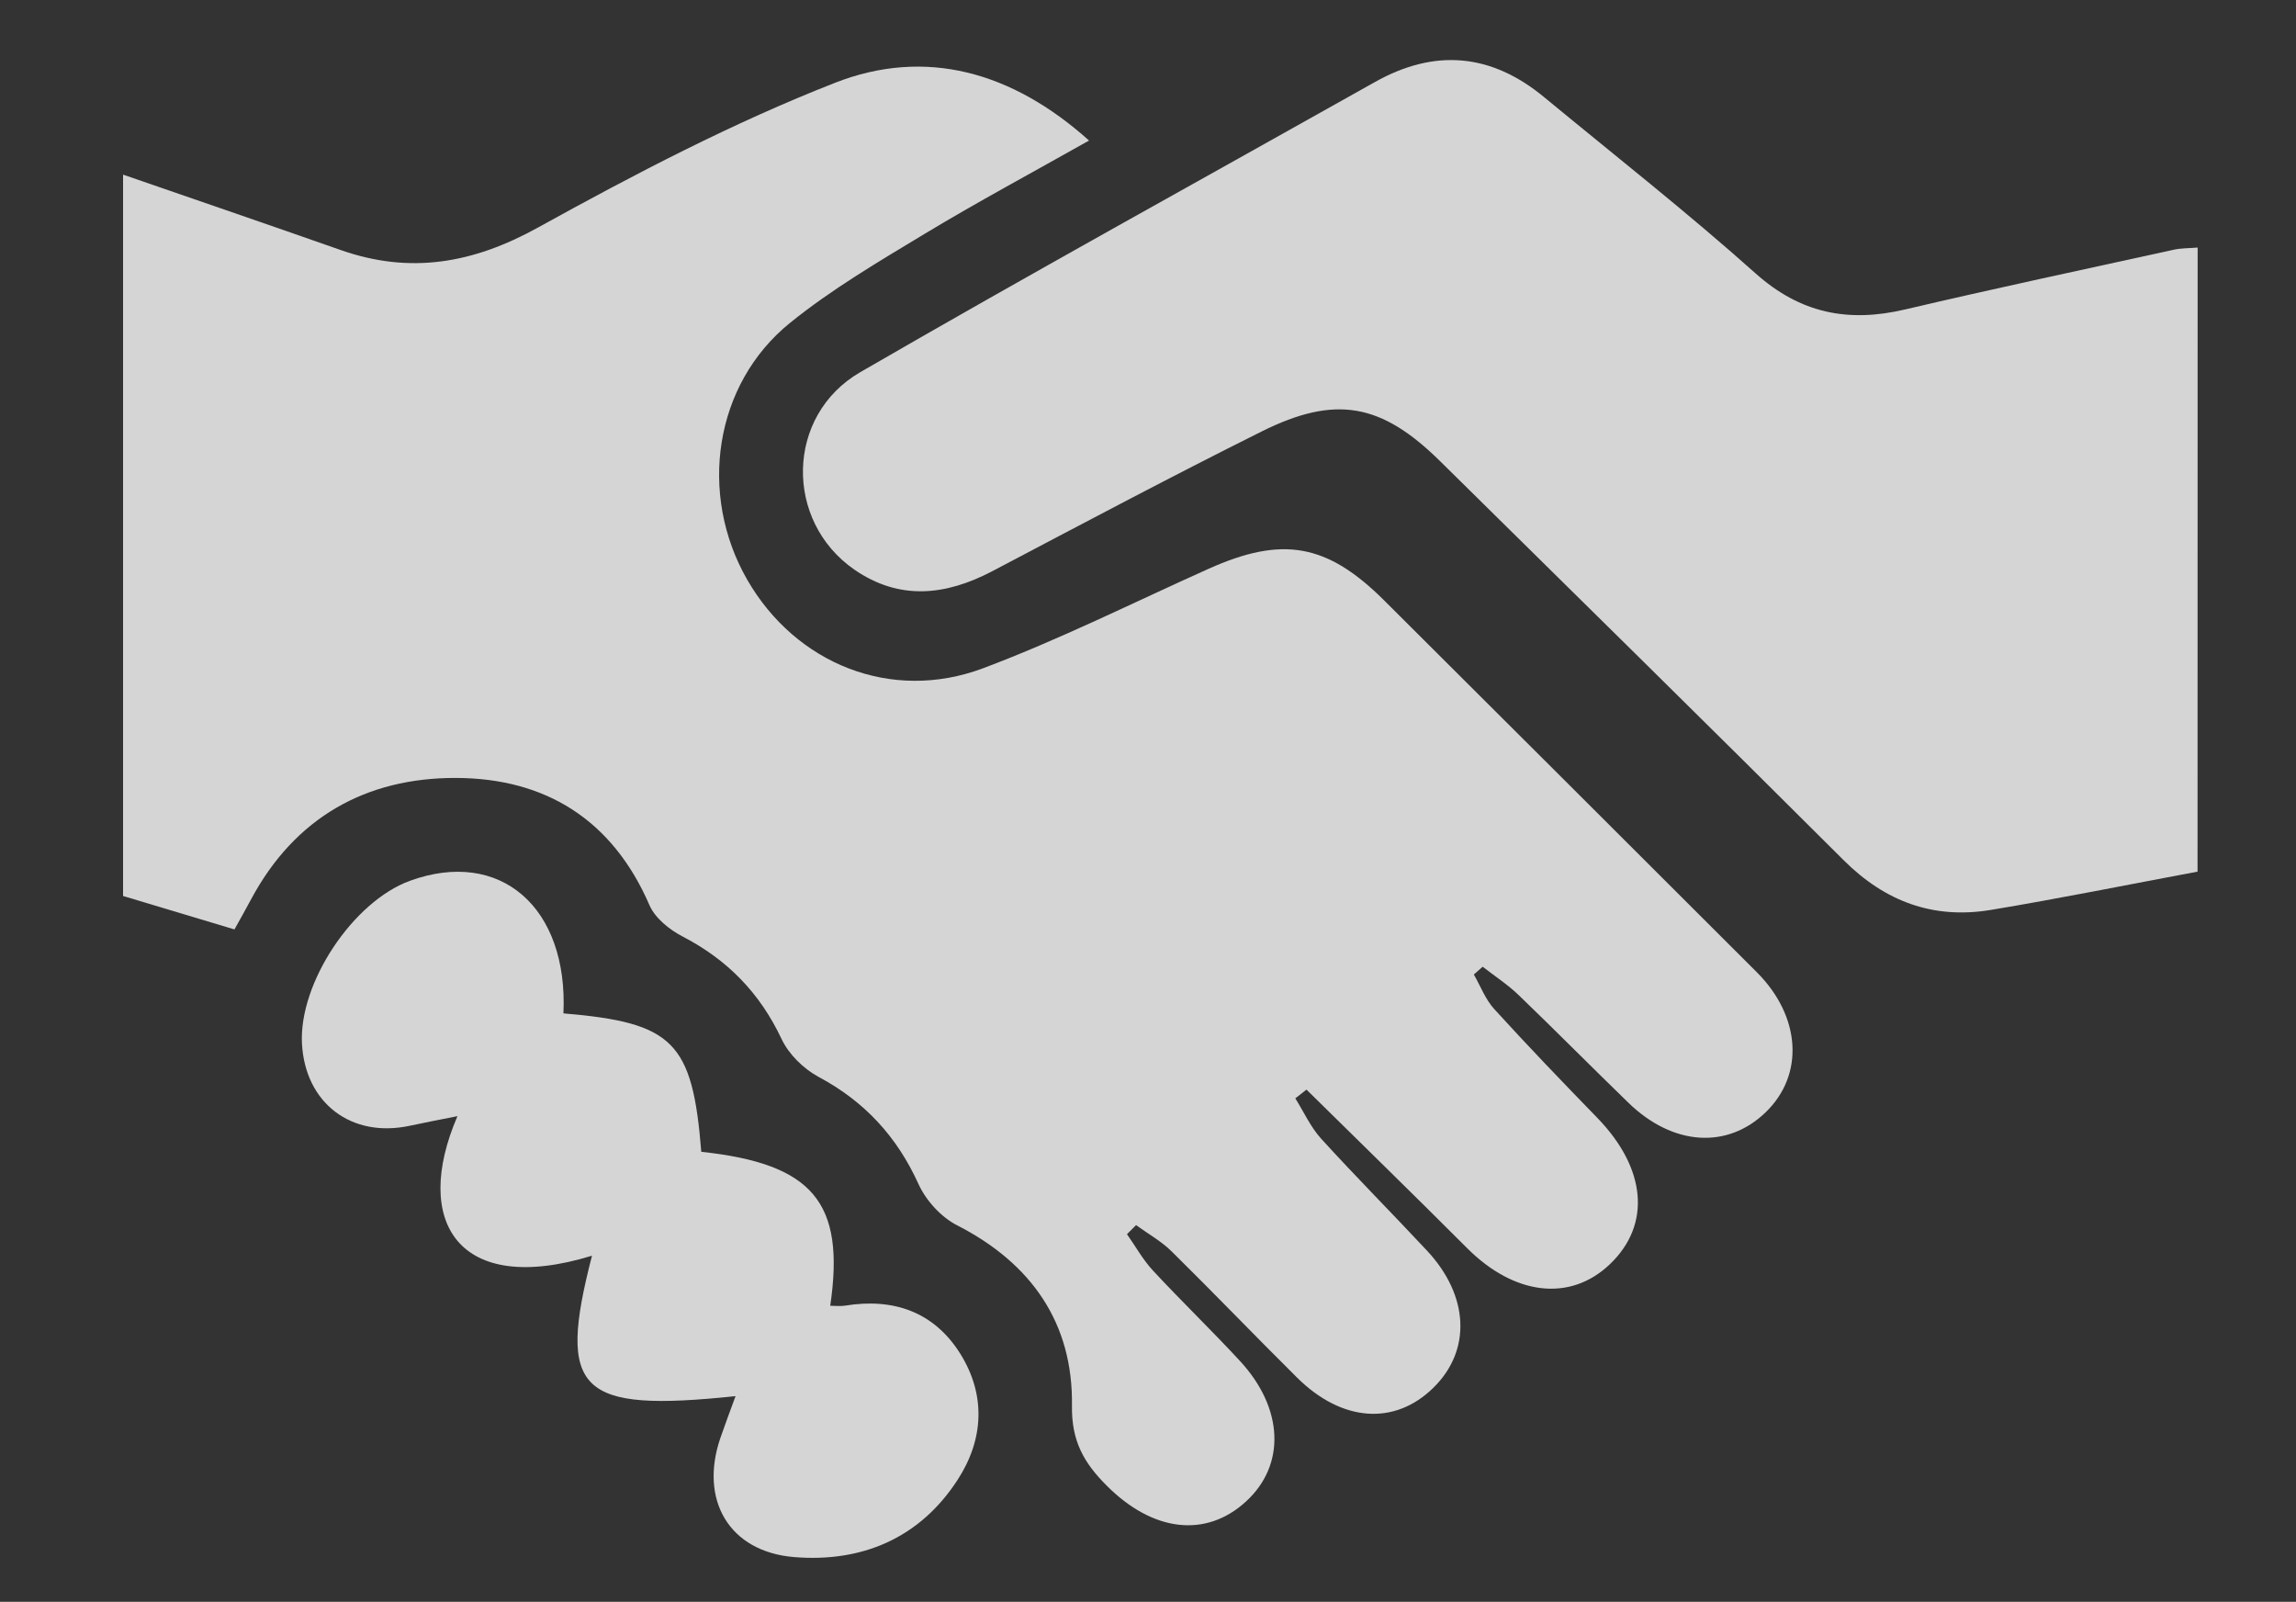
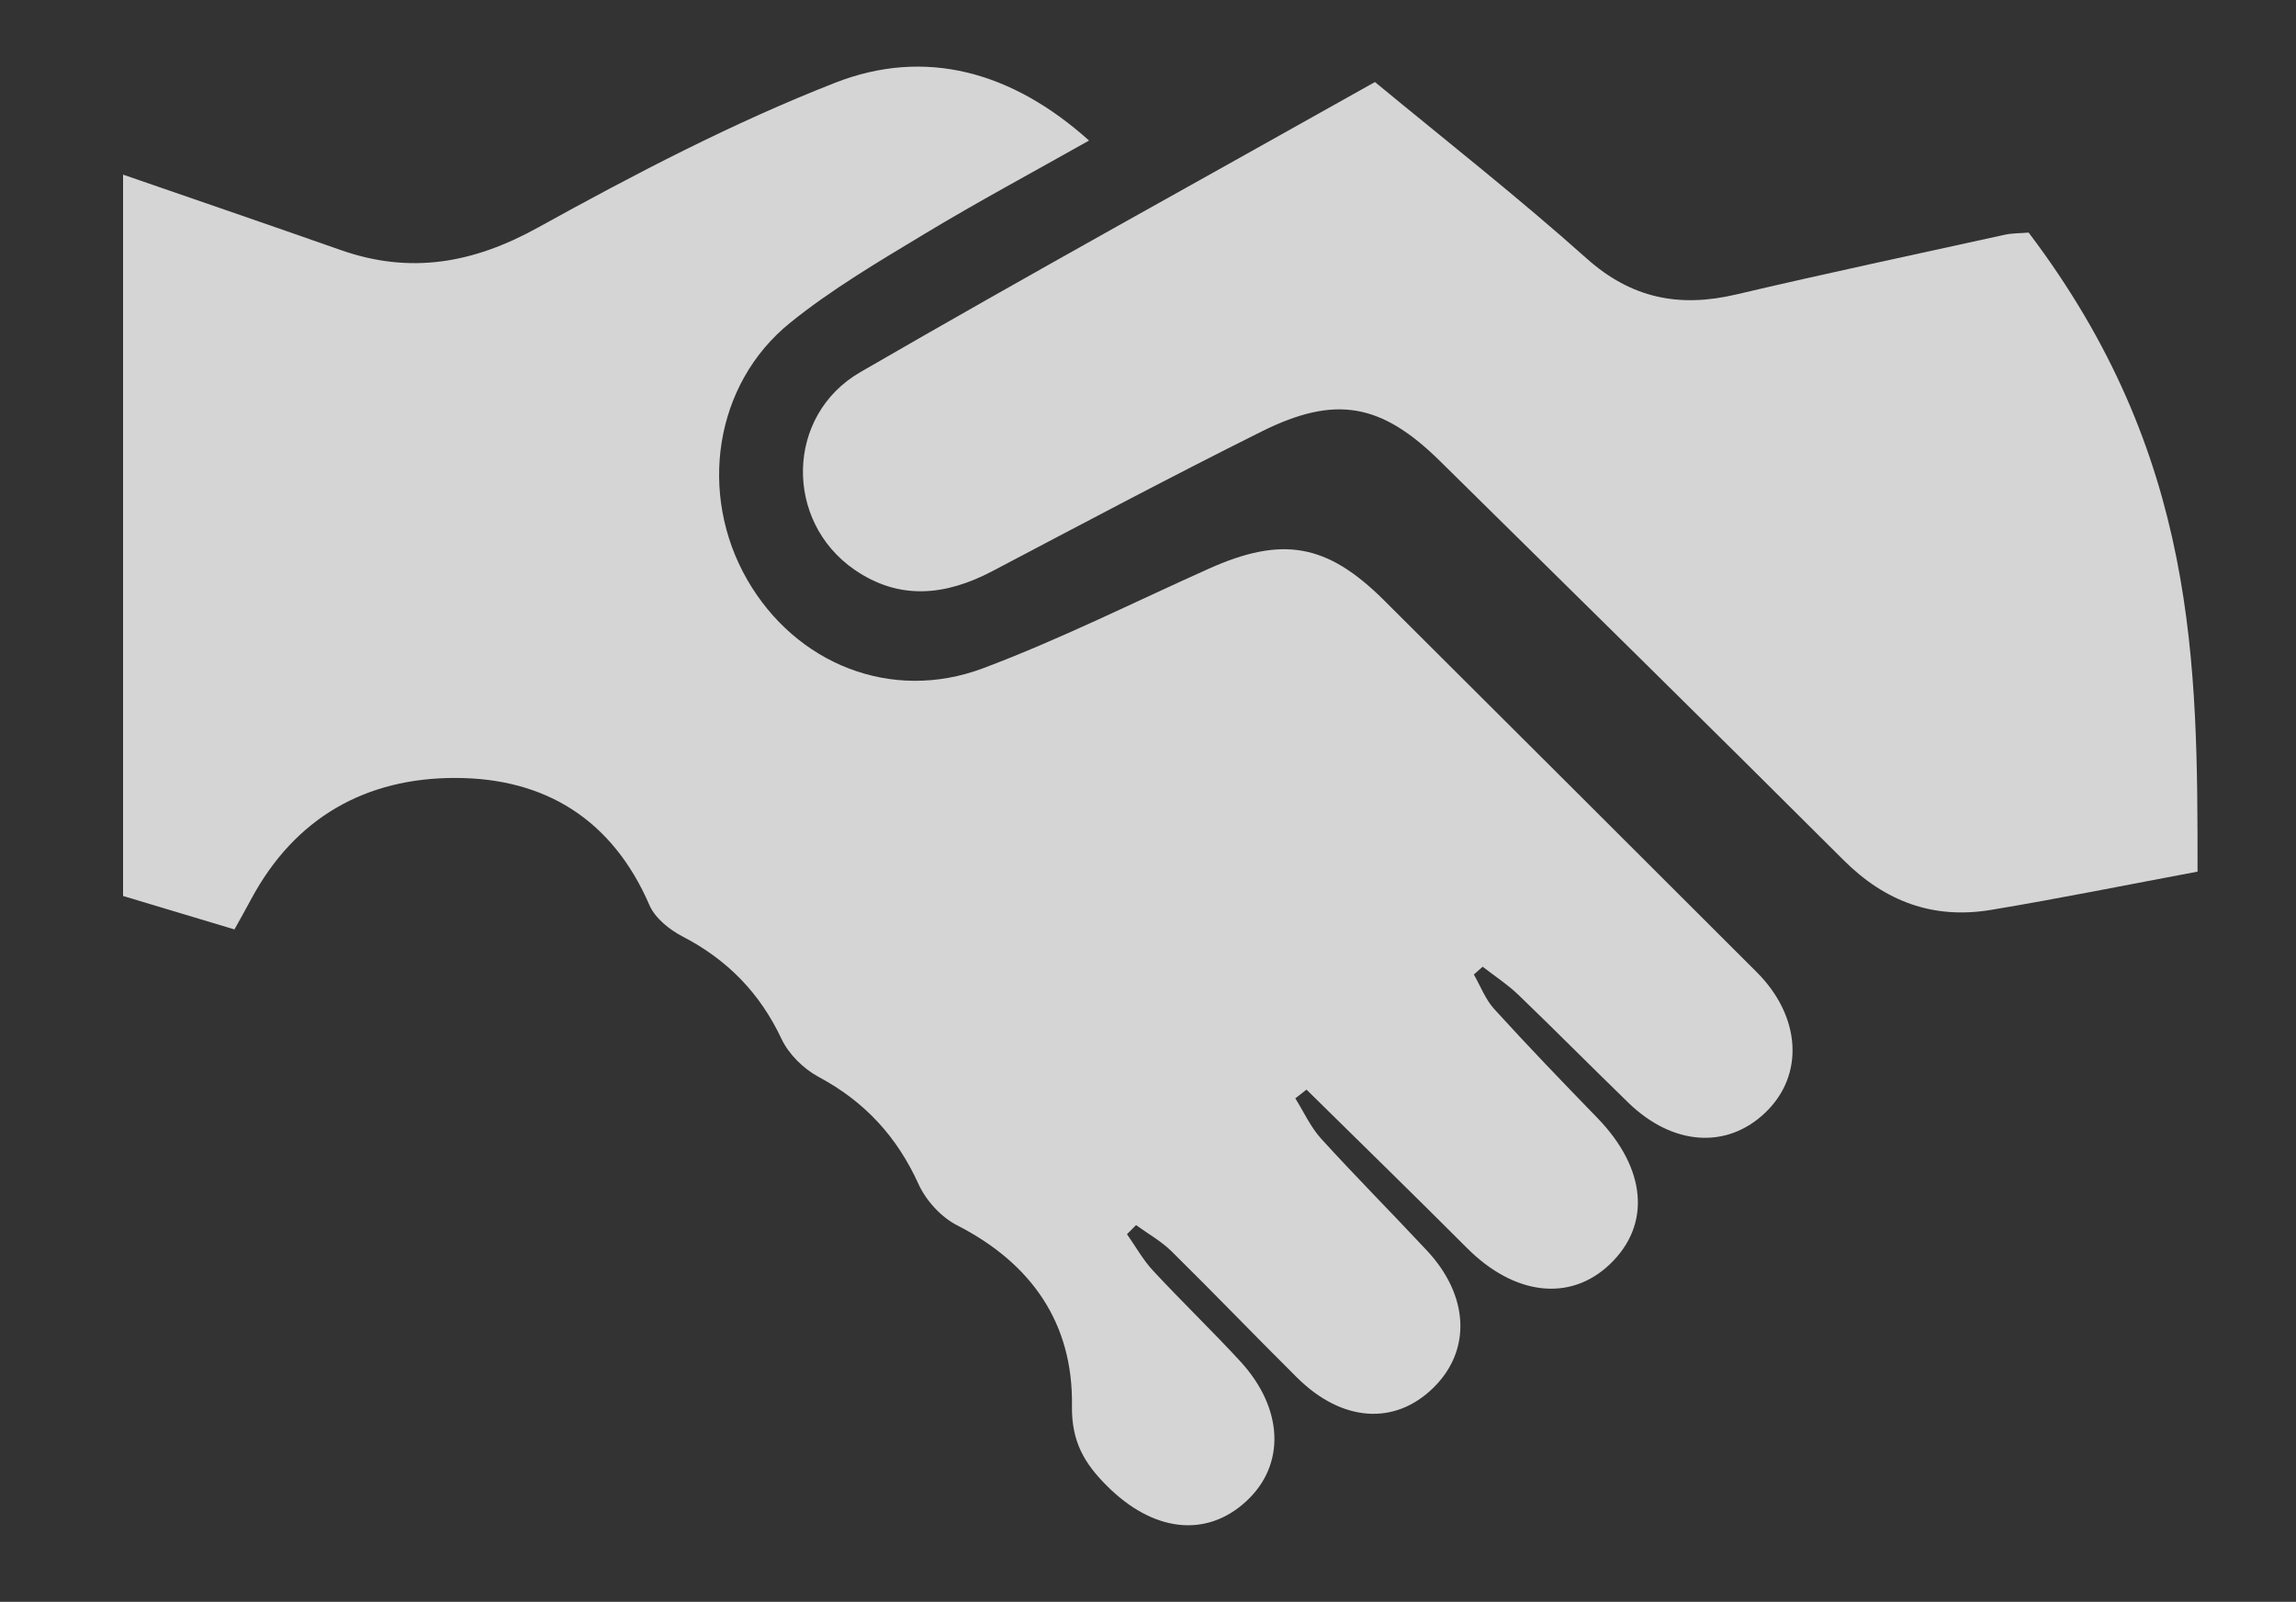
<svg xmlns="http://www.w3.org/2000/svg" version="1.1" id="Capa_1" x="0px" y="0px" viewBox="0 0 25 17.438" style="enable-background:new 0 0 25 17.438;" xml:space="preserve">
  <rect x="0" y="0" width="25" height="17.438" fill="#333333" stroke="none" />
  <g>
    <path style="fill:rgba(253,253,255,0.8);" d="M1.34,1.901c0.79,0.273,1.581,0.544,2.37,0.821c0.757,0.266,1.441,0.146,2.148-0.245   c1.049-0.58,2.121-1.14,3.235-1.576c0.982-0.384,1.927-0.123,2.765,0.629c-0.622,0.351-1.214,0.668-1.789,1.015   c-0.502,0.303-1.013,0.603-1.467,0.97C7.776,4.183,7.6,5.378,8.136,6.311c0.528,0.917,1.569,1.339,2.568,0.964   c0.836-0.314,1.639-0.717,2.456-1.083c0.801-0.359,1.288-0.276,1.91,0.343c1.354,1.348,2.706,2.698,4.058,4.048   c0.482,0.481,0.521,1.118,0.097,1.526c-0.418,0.404-1.011,0.365-1.494-0.104c-0.401-0.389-0.794-0.786-1.196-1.173   c-0.119-0.114-0.26-0.206-0.391-0.308c-0.032,0.028-0.064,0.056-0.096,0.085c0.073,0.127,0.126,0.271,0.222,0.376   c0.366,0.402,0.743,0.794,1.122,1.184c0.534,0.55,0.59,1.162,0.137,1.594c-0.433,0.413-1.041,0.339-1.555-0.176   c-0.578-0.579-1.165-1.15-1.748-1.725c-0.041,0.032-0.082,0.064-0.122,0.095c0.092,0.147,0.166,0.312,0.281,0.439   c0.376,0.413,0.77,0.809,1.151,1.217c0.461,0.492,0.487,1.087,0.072,1.494c-0.421,0.414-0.996,0.375-1.485-0.11   c-0.459-0.455-0.907-0.922-1.368-1.376c-0.113-0.111-0.256-0.19-0.385-0.284c-0.033,0.033-0.066,0.066-0.099,0.099   c0.094,0.133,0.174,0.279,0.284,0.397c0.31,0.334,0.639,0.65,0.948,0.985c0.475,0.515,0.497,1.13,0.066,1.526   c-0.439,0.404-1.018,0.332-1.519-0.171c-0.245-0.245-0.384-0.481-0.378-0.871c0.013-0.898-0.441-1.549-1.251-1.963   c-0.174-0.089-0.339-0.27-0.42-0.449c-0.235-0.517-0.586-0.898-1.087-1.166c-0.164-0.088-0.326-0.247-0.404-0.413   c-0.236-0.501-0.59-0.863-1.078-1.116c-0.143-0.074-0.299-0.2-0.36-0.34C6.67,8.925,5.94,8.471,4.963,8.469   C3.984,8.467,3.211,8.9,2.734,9.79C2.68,9.892,2.622,9.993,2.553,10.118C2.143,9.995,1.742,9.875,1.34,9.754   C1.34,7.136,1.34,4.519,1.34,1.901z" />
-     <path style="fill:rgba(253,253,255,0.8);" d="M23.928,9.489c-0.751,0.14-1.499,0.292-2.252,0.417c-0.622,0.103-1.148-0.089-1.601-0.541   c-1.457-1.454-2.926-2.896-4.392-4.342c-0.639-0.631-1.139-0.728-1.947-0.325c-0.985,0.491-1.958,1.008-2.933,1.521   c-0.507,0.266-1.01,0.32-1.499-0.017C8.539,5.674,8.552,4.523,9.368,4.051c1.855-1.074,3.734-2.107,5.603-3.158   c0.651-0.366,1.265-0.312,1.84,0.163c0.771,0.636,1.558,1.254,2.303,1.919c0.49,0.438,1.012,0.539,1.629,0.394   c0.972-0.228,1.948-0.436,2.924-0.65c0.085-0.019,0.174-0.016,0.262-0.024C23.928,4.96,23.928,7.224,23.928,9.489z" />
-     <path style="fill:rgba(253,253,255,0.8);" d="M6.446,13.67c-1.456,0.447-1.961-0.371-1.465-1.519c-0.195,0.039-0.356,0.069-0.517,0.104   c-0.637,0.138-1.141-0.245-1.176-0.893c-0.035-0.658,0.553-1.546,1.175-1.773c0.981-0.357,1.725,0.285,1.672,1.443   c1.197,0.101,1.405,0.309,1.501,1.507c1.211,0.13,1.57,0.548,1.404,1.676c0.057,0,0.11,0.007,0.16-0.001   c0.529-0.087,0.972,0.068,1.257,0.525c0.281,0.451,0.254,0.936-0.032,1.374c-0.414,0.636-1.045,0.898-1.778,0.838   c-0.709-0.058-1.034-0.623-0.803-1.297c0.052-0.151,0.108-0.299,0.165-0.455C6.3,15.378,6.063,15.152,6.446,13.67z" />
+     <path style="fill:rgba(253,253,255,0.8);" d="M23.928,9.489c-0.751,0.14-1.499,0.292-2.252,0.417c-0.622,0.103-1.148-0.089-1.601-0.541   c-1.457-1.454-2.926-2.896-4.392-4.342c-0.639-0.631-1.139-0.728-1.947-0.325c-0.985,0.491-1.958,1.008-2.933,1.521   c-0.507,0.266-1.01,0.32-1.499-0.017C8.539,5.674,8.552,4.523,9.368,4.051c1.855-1.074,3.734-2.107,5.603-3.158   c0.771,0.636,1.558,1.254,2.303,1.919c0.49,0.438,1.012,0.539,1.629,0.394   c0.972-0.228,1.948-0.436,2.924-0.65c0.085-0.019,0.174-0.016,0.262-0.024C23.928,4.96,23.928,7.224,23.928,9.489z" />
  </g>
</svg>